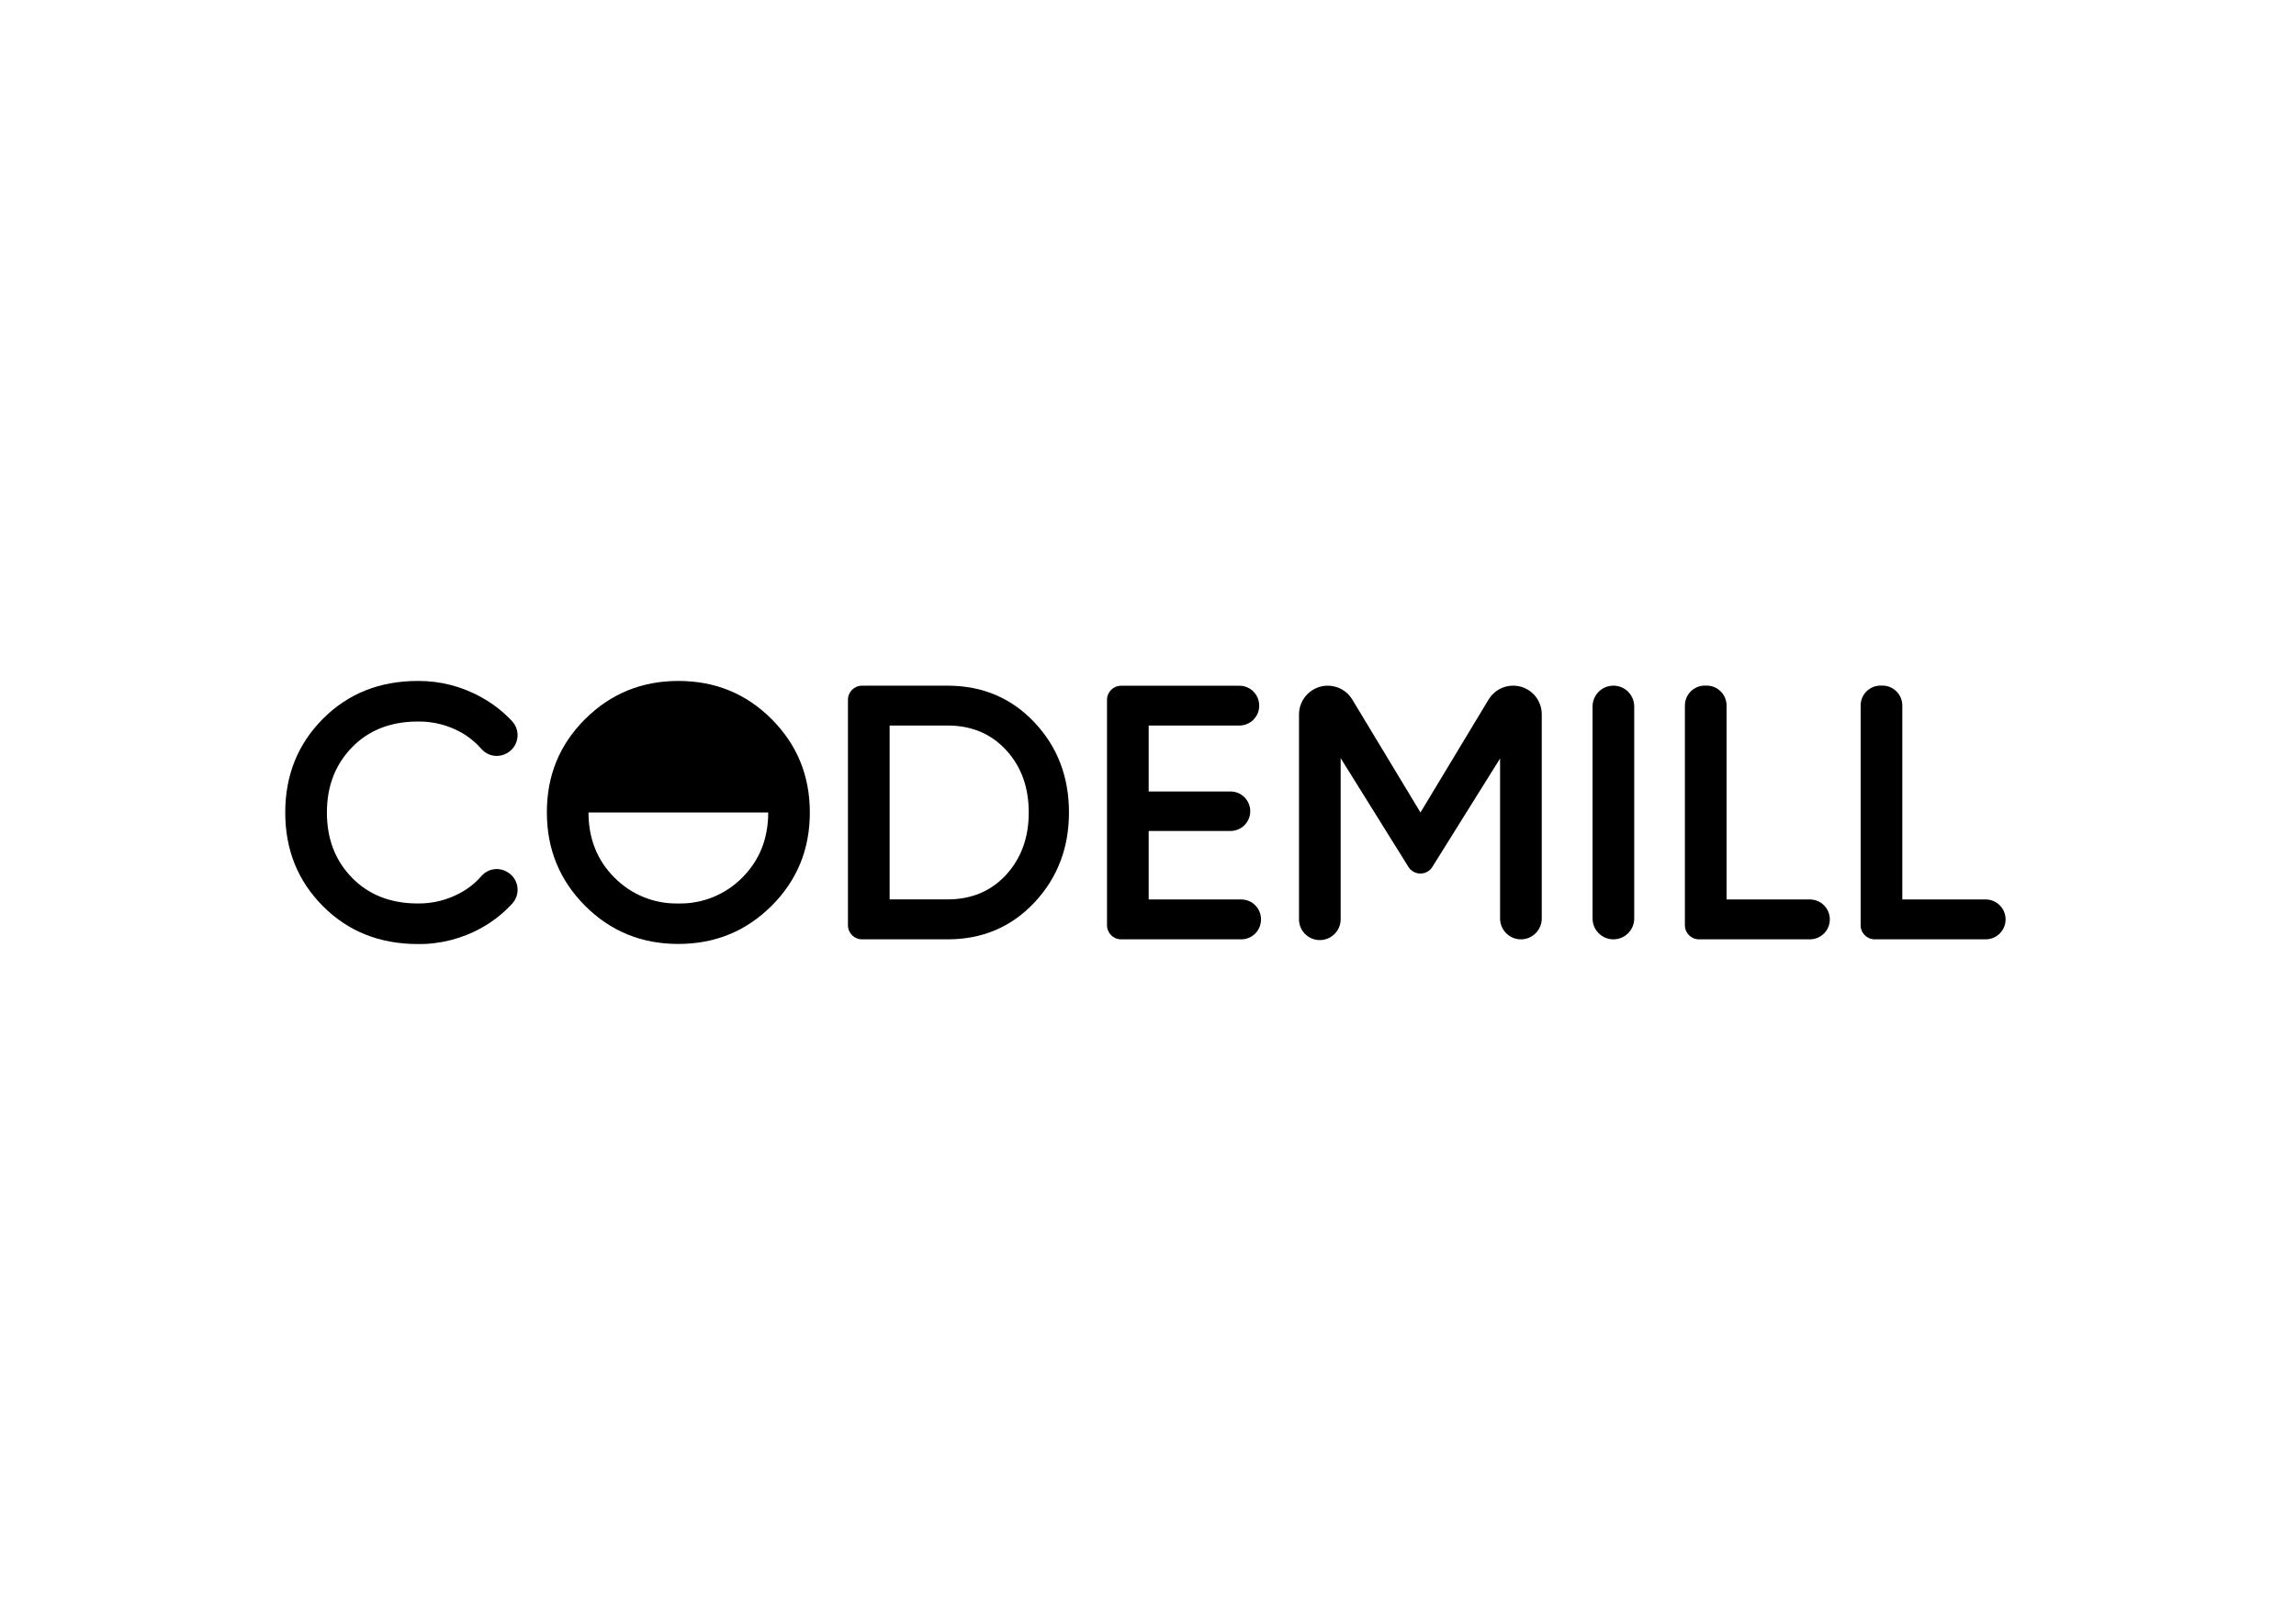
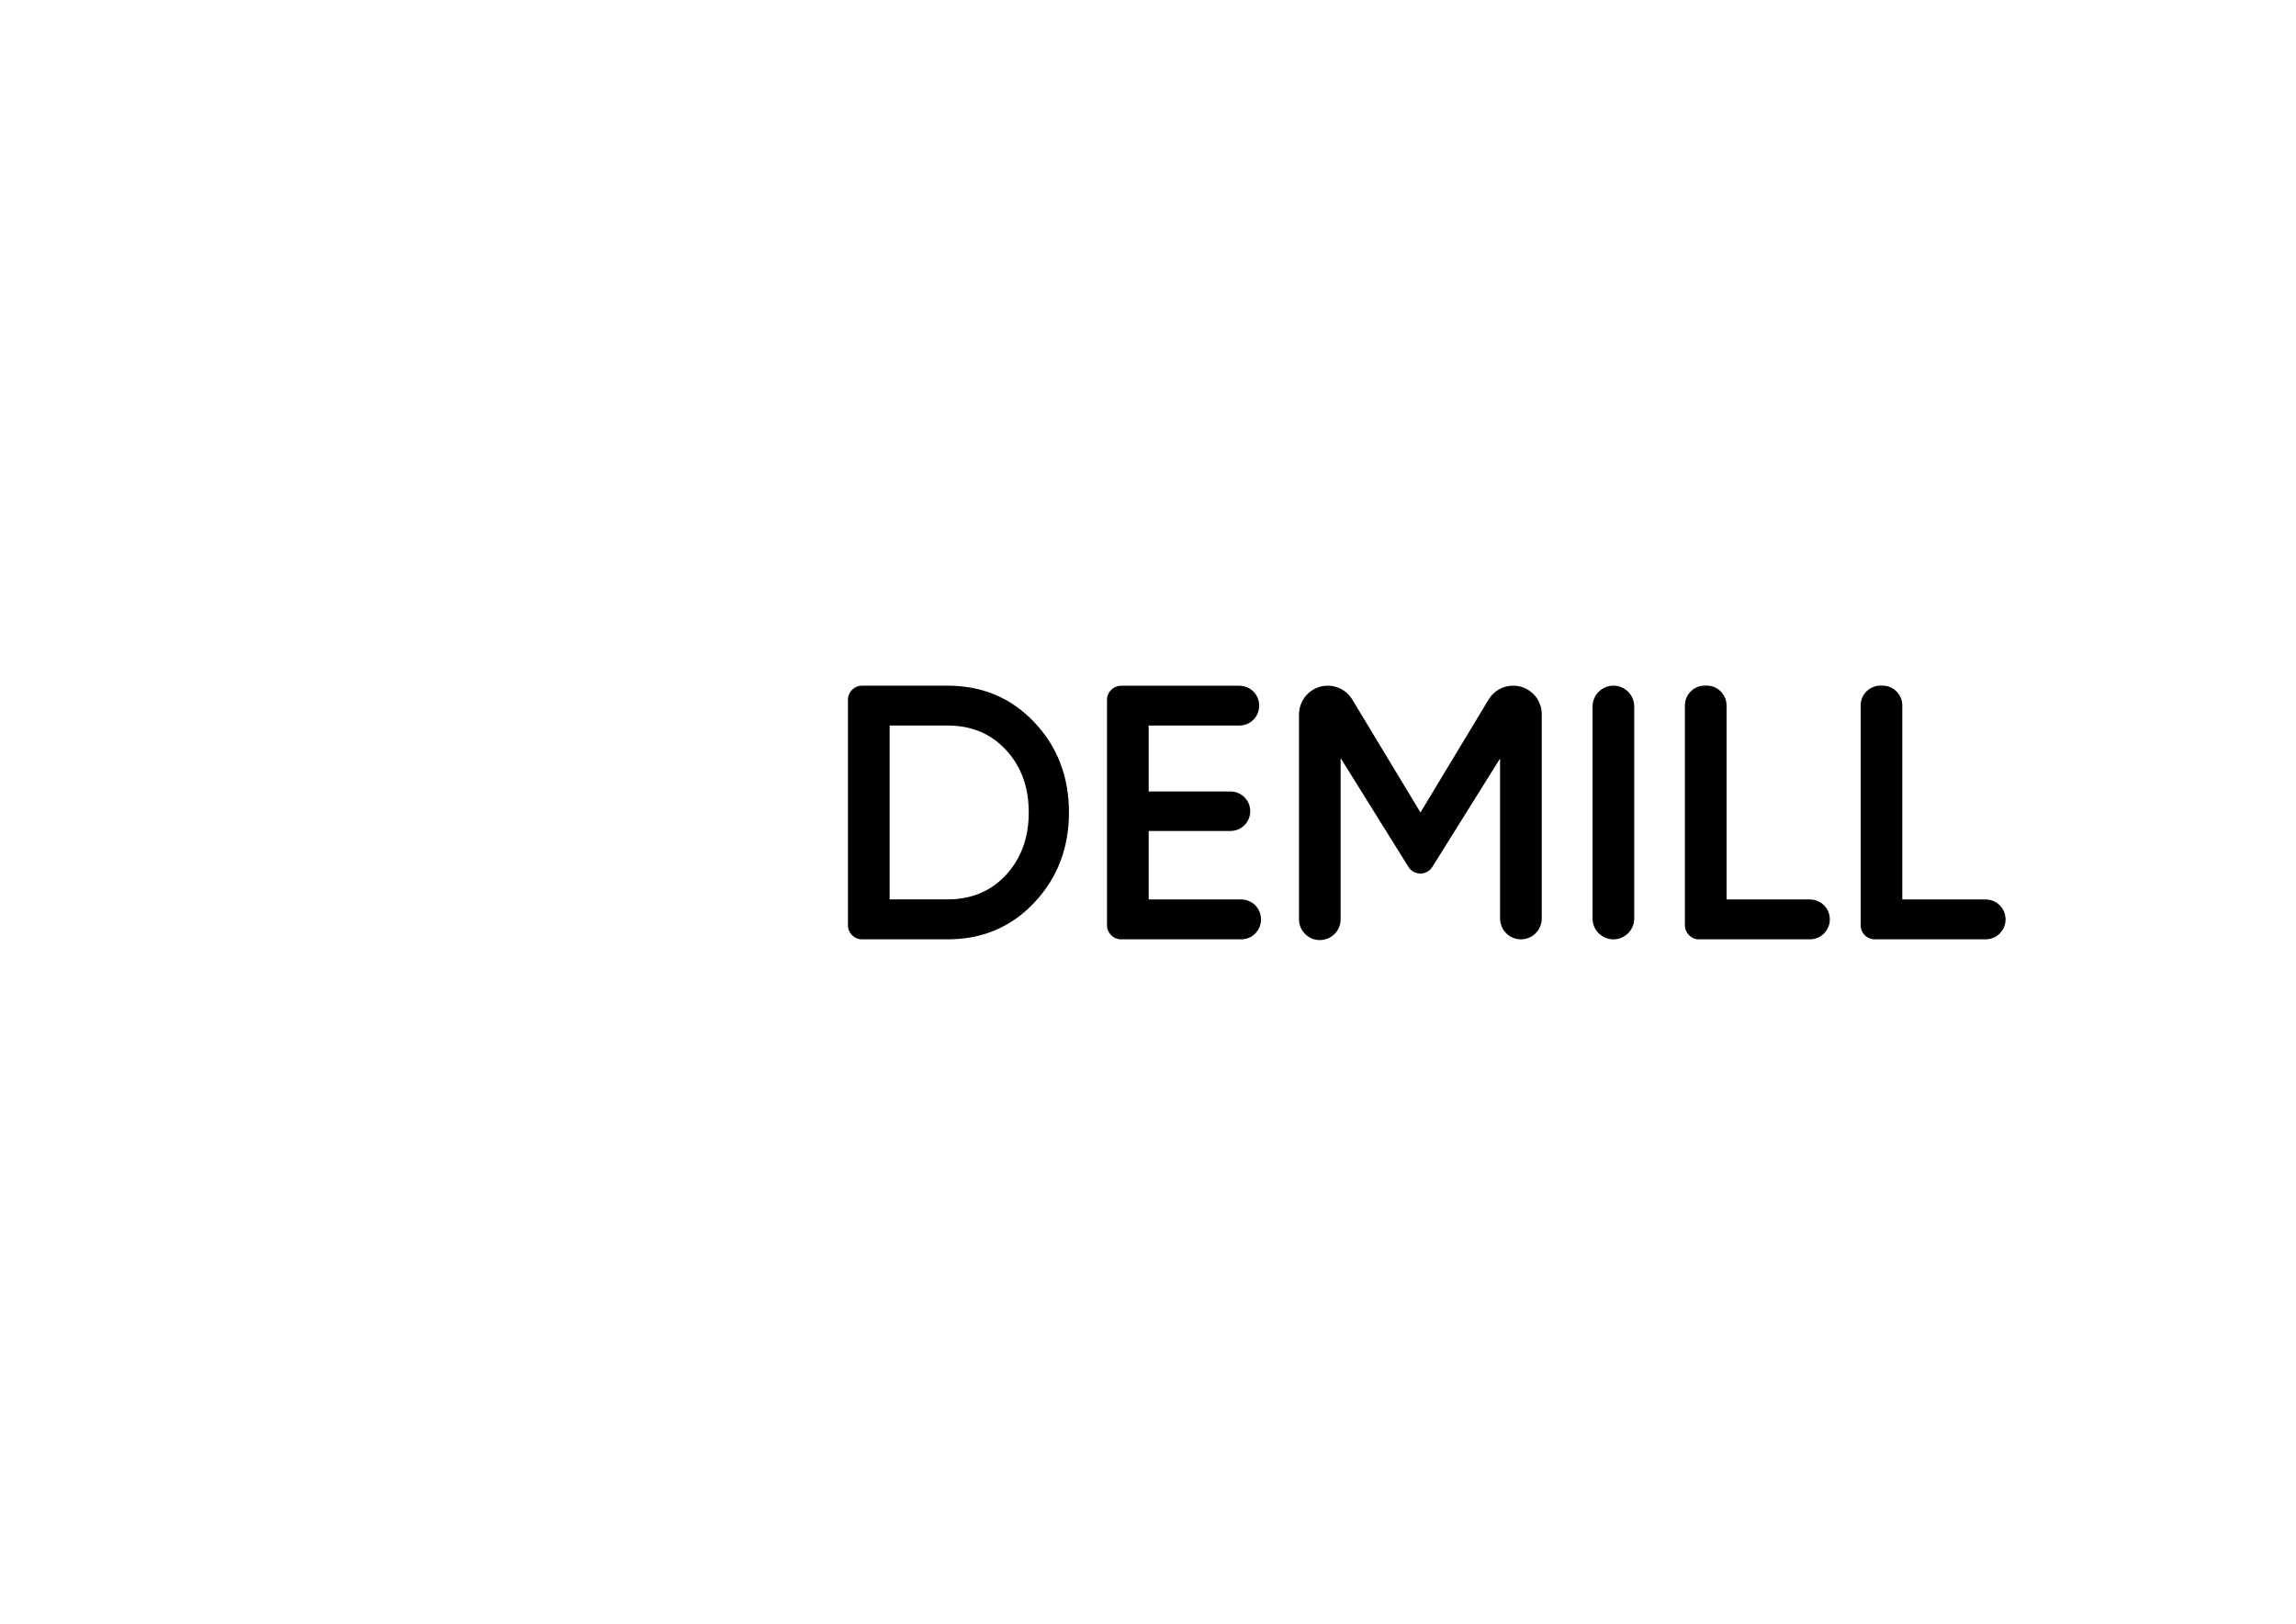
<svg xmlns="http://www.w3.org/2000/svg" id="Lager_1" viewBox="0 0 841.9 595.3">
-   <path d="M185.93,319.65c-3.06-1.81-6.98-1.2-9.34,1.46-2.11,2.44-4.64,4.5-7.46,6.06-4.86,2.73-10.36,4.13-15.94,4.06-9.93,0-17.97-3.15-24.12-9.44-6.15-6.29-9.21-14.26-9.2-23.91,0-9.66,3.08-17.63,9.23-23.92,6.15-6.29,14.19-9.43,24.12-9.43,5.55-.09,11.03,1.29,15.87,4,2.83,1.6,5.37,3.67,7.5,6.12,2.38,2.66,6.31,3.26,9.38,1.43,3.62-2.06,4.88-6.67,2.82-10.28-.26-.45-.56-.88-.91-1.27-3.27-3.56-7.11-6.56-11.35-8.88-7.12-3.99-15.15-6.06-23.31-6-14,0-25.6,4.63-34.81,13.88-9.21,9.25-13.81,20.7-13.82,34.35,0,13.64,4.61,25.09,13.82,34.34,9.21,9.25,20.82,13.88,34.81,13.89,8.2,.09,16.29-1.98,23.44-6,4.22-2.35,8.02-5.37,11.26-8.94,2.74-3.12,2.43-7.86-.68-10.6-.4-.35-.84-.66-1.31-.92Z" />
-   <path d="M248.74,249.65c-13.43,0-24.84,4.67-34.21,14-9.37,9.33-14.04,20.74-14,34.21,0,13.46,4.67,24.86,14,34.21s20.74,14.01,34.21,14c13.46,0,24.86-4.67,34.21-14s14.01-20.74,14-34.21c0-13.46-4.67-24.86-14-34.21-9.33-9.35-20.74-14.01-34.21-14Zm23.45,72.08c-6.17,6.27-14.66,9.7-23.45,9.5-8.79,.2-17.28-3.23-23.45-9.5-6.33-6.33-9.49-14.28-9.5-23.85h65.9c0,9.56-3.17,17.51-9.5,23.85Z" />
  <path d="M347.46,251.38h-31.37c-2.85,0-5.16,2.31-5.16,5.16h0v82.68c0,2.85,2.31,5.16,5.16,5.16h31.37c12.76,0,23.37-4.5,31.82-13.49s12.68-19.99,12.69-33c0-13.11-4.23-24.13-12.69-33.08-8.46-8.95-19.07-13.42-31.82-13.43Zm21.46,69.35c-5.54,6-12.69,9-21.46,9h-21.25v-63.74h21.25c8.77,0,15.92,3,21.46,9,5.54,6,8.31,13.64,8.3,22.92,0,9.16-2.77,16.77-8.3,22.82Z" />
  <path d="M455.14,329.76h-33.94v-25.11h30c4,0,7.24-3.24,7.24-7.24s-3.24-7.24-7.24-7.24h-30v-24.18h33.28c4,0,7.24-3.24,7.24-7.24v-.1c0-4-3.24-7.24-7.24-7.24h-43.4c-2.85,0-5.16,2.31-5.16,5.16h0v82.65c0,2.85,2.31,5.16,5.16,5.16h44.06c4,0,7.24-3.24,7.24-7.24v-.14c0-4-3.24-7.24-7.24-7.24Z" />
  <path d="M554.89,251.38c-3.67-.03-7.08,1.87-9,5l-25.03,41.49-25-41.4c-3.01-4.98-9.48-6.57-14.46-3.56-3.15,1.91-5.08,5.32-5.08,9v74.83c-.15,4.22,3.14,7.76,7.36,7.91,4.22,.15,7.76-3.14,7.91-7.36,0-.18,0-.37,0-.55v-58.8l24.86,39.89c1.51,2.42,4.69,3.16,7.11,1.65,.67-.42,1.24-.98,1.65-1.65l24.84-39.75v58.66c0,4.22,3.42,7.64,7.64,7.64,4.22,0,7.64-3.42,7.64-7.64v-74.9c0-5.77-4.67-10.45-10.44-10.46Z" />
  <path d="M591.6,251.38c-4.22,0-7.64,3.42-7.64,7.64h0v77.72c0,4.22,3.42,7.64,7.64,7.64,4.22,0,7.64-3.42,7.64-7.64h0v-77.73c0-4.22-3.42-7.64-7.64-7.64Z" />
  <path d="M663.65,329.76h-30.55v-71.11c0-4.03-3.28-7.3-7.31-7.3h-.67c-4.03,0-7.3,3.27-7.3,7.3v80.57c0,2.85,2.31,5.16,5.16,5.16h40.67c4.04,0,7.31-3.27,7.31-7.31s-3.27-7.31-7.31-7.31Z" />
  <path d="M728.1,329.76h-30.56v-71.11c0-4.03-3.27-7.3-7.3-7.3,0,0,0,0-.01,0h-.63c-4.03-.02-7.32,3.23-7.34,7.26,0,.01,0,.03,0,.04v80.57c0,2.85,2.31,5.16,5.16,5.16h40.68c4.04,0,7.31-3.27,7.31-7.31s-3.27-7.31-7.31-7.31Z" />
</svg>